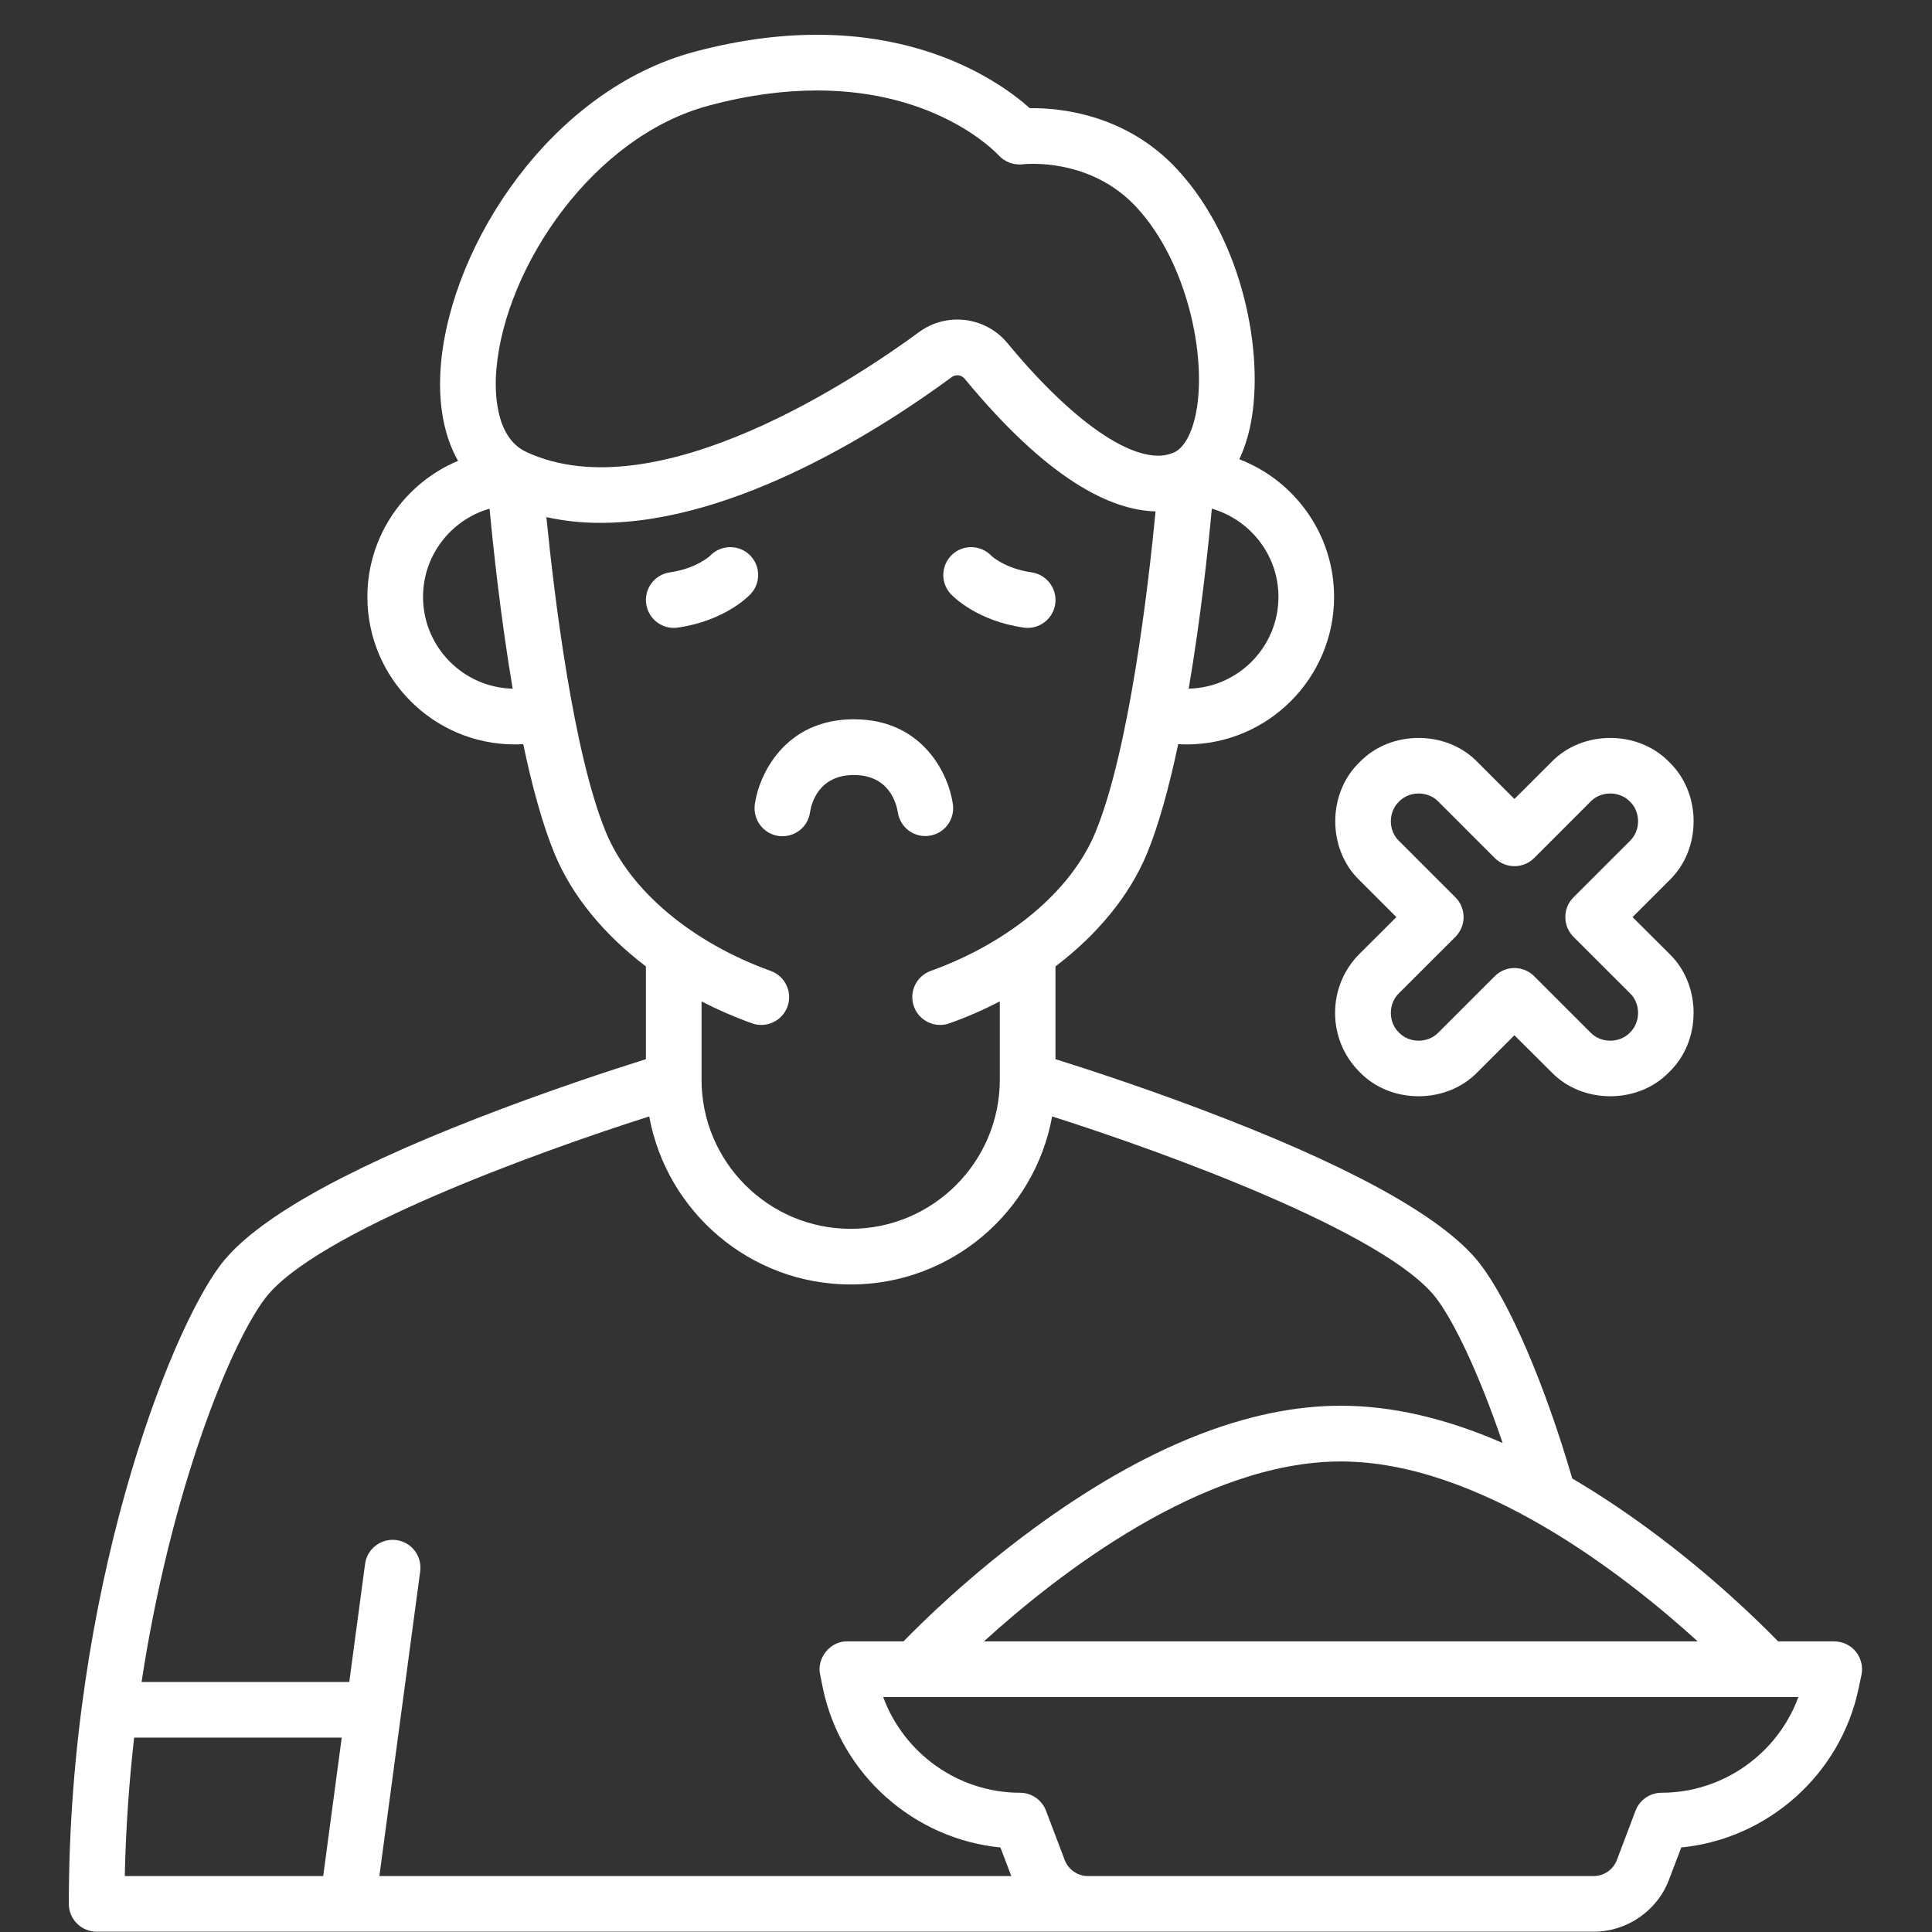
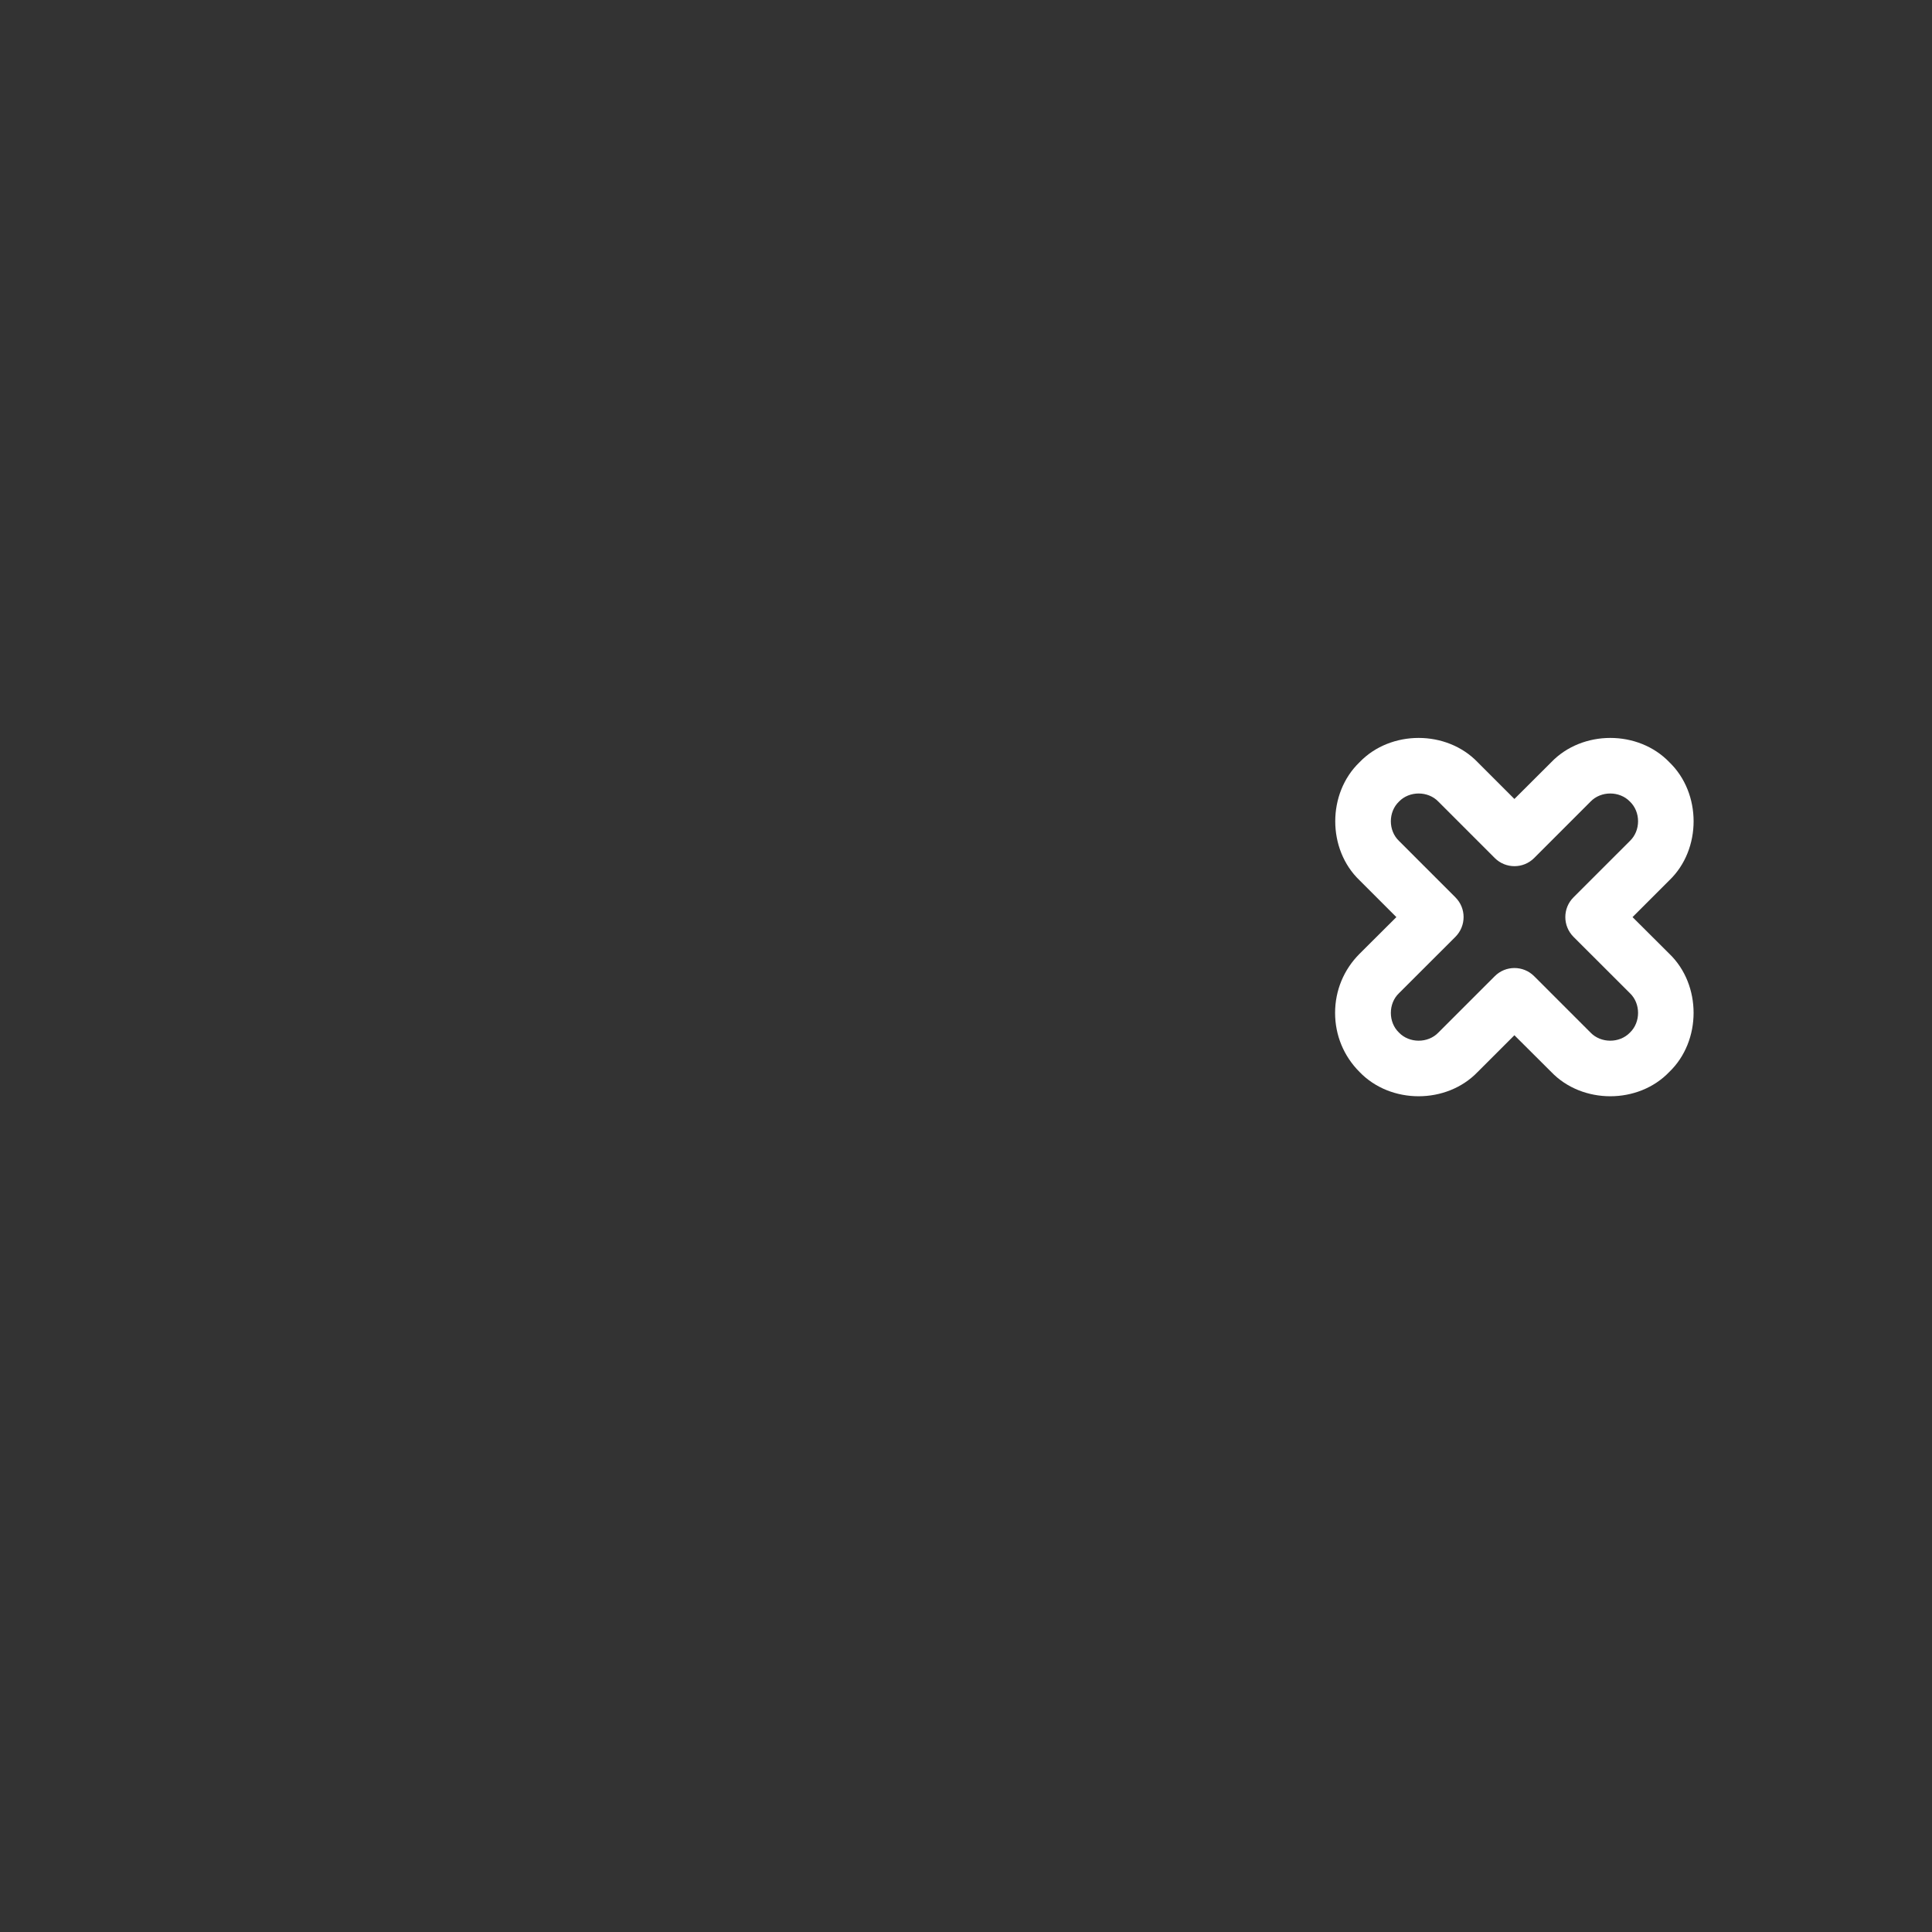
<svg xmlns="http://www.w3.org/2000/svg" width="100" zoomAndPan="magnify" viewBox="0 0 75 75" height="100" preserveAspectRatio="xMidYMid meet">
  <rect x="0" y="0" width="75" height="75" fill="#333333" stroke="none" />
  <defs>
    <clipPath id="52192b133d">
-       <path d="M 2.672 1 L 72.422 1 L 72.422 75 L 2.672 75 Z M 2.672 1 " clip-rule="nonzero" />
-     </clipPath>
+       </clipPath>
  </defs>
-   <path fill="#ffffff" d="M 29.094 21.535 C 28.66 21.125 27.973 21.145 27.562 21.578 C 27.559 21.582 27.039 22.07 26.004 22.219 C 25.41 22.305 25 22.855 25.086 23.445 C 25.164 23.984 25.625 24.375 26.156 24.375 C 26.207 24.375 26.262 24.371 26.312 24.363 C 28.105 24.105 29.035 23.172 29.133 23.066 C 29.547 22.633 29.527 21.949 29.094 21.535 " fill-opacity="1" fill-rule="nonzero" />
-   <path fill="#ffffff" d="M 39.738 24.363 C 39.789 24.371 39.84 24.375 39.895 24.375 C 40.422 24.375 40.887 23.984 40.965 23.445 C 41.047 22.855 40.637 22.305 40.047 22.219 C 39.008 22.07 38.492 21.582 38.488 21.578 C 38.074 21.145 37.391 21.125 36.957 21.535 C 36.523 21.949 36.504 22.633 36.914 23.066 C 37.016 23.172 37.941 24.105 39.738 24.363 " fill-opacity="1" fill-rule="nonzero" />
-   <path fill="#ffffff" d="M 31.445 31.531 C 31.496 31.191 31.777 30.086 33.148 30.086 C 34.516 30.086 34.797 31.188 34.852 31.527 C 34.938 32.117 35.477 32.527 36.066 32.445 C 36.656 32.367 37.07 31.824 36.992 31.23 C 36.84 30.086 35.84 27.922 33.148 27.922 C 30.457 27.922 29.457 30.086 29.301 31.23 C 29.223 31.824 29.637 32.375 30.23 32.453 C 30.277 32.461 30.328 32.461 30.375 32.461 C 30.91 32.461 31.371 32.074 31.445 31.531 " fill-opacity="1" fill-rule="nonzero" />
  <path fill="#ffffff" d="M 51.828 39.32 C 51.828 40.188 52.164 41 52.777 41.613 C 53.984 42.871 56.156 42.871 57.363 41.613 L 58.789 40.188 L 60.219 41.613 C 61.426 42.871 63.598 42.871 64.801 41.613 C 66.059 40.406 66.059 38.234 64.805 37.027 L 63.375 35.602 L 64.805 34.172 C 66.059 32.969 66.059 30.797 64.805 29.59 C 63.598 28.332 61.426 28.332 60.219 29.59 L 58.789 31.016 L 57.363 29.59 C 56.156 28.332 53.984 28.332 52.777 29.59 C 51.52 30.797 51.52 32.969 52.777 34.172 L 54.207 35.602 L 52.777 37.027 C 52.164 37.641 51.828 38.453 51.828 39.32 Z M 54.309 38.555 L 56.5 36.367 C 56.922 35.941 56.922 35.258 56.5 34.836 L 54.309 32.645 C 53.887 32.242 53.887 31.52 54.309 31.117 C 54.711 30.699 55.434 30.699 55.836 31.117 L 58.027 33.309 C 58.449 33.73 59.133 33.73 59.555 33.309 L 61.746 31.117 C 62.148 30.699 62.871 30.699 63.273 31.117 C 63.695 31.52 63.695 32.242 63.273 32.645 L 61.082 34.836 C 60.66 35.258 60.66 35.941 61.082 36.367 L 63.273 38.555 C 63.695 38.957 63.695 39.684 63.273 40.086 C 62.871 40.504 62.148 40.504 61.746 40.086 L 59.555 37.895 C 59.133 37.473 58.449 37.473 58.027 37.895 L 55.836 40.086 C 55.434 40.504 54.711 40.504 54.309 40.086 C 53.887 39.684 53.887 38.957 54.309 38.555 " fill-opacity="1" fill-rule="nonzero" />
  <g clip-path="url(#52192b133d)">
-     <path fill="#ffffff" d="M 72.043 64.117 C 71.836 63.863 71.531 63.719 71.203 63.719 L 69.027 63.719 C 68.305 62.977 66.473 61.172 63.996 59.355 C 62.992 58.617 62.004 57.965 61.035 57.395 C 59.969 53.746 58.617 50.586 57.469 49.082 C 56.18 47.391 52.852 45.488 47.586 43.434 C 44.828 42.355 42.223 41.508 40.973 41.117 L 40.973 37.516 C 42.602 36.281 43.844 34.773 44.52 33.148 C 44.996 31.996 45.398 30.492 45.738 28.887 C 45.848 28.895 45.953 28.898 46.062 28.898 C 49.219 28.898 51.789 26.328 51.789 23.172 C 51.789 20.738 50.258 18.652 48.109 17.828 C 48.305 17.414 48.457 16.941 48.559 16.414 C 49.078 13.707 48.258 9.344 45.711 6.586 C 43.707 4.41 41.105 4.184 39.977 4.199 C 38.715 3.074 34.438 0.016 26.965 2.008 C 21.406 3.488 17.523 9.457 17.117 14.137 C 16.988 15.633 17.227 16.914 17.781 17.891 C 15.715 18.754 14.262 20.797 14.262 23.172 C 14.262 26.328 16.828 28.898 19.984 28.898 C 20.094 28.898 20.203 28.895 20.312 28.887 C 20.648 30.492 21.055 31.996 21.531 33.148 C 22.203 34.773 23.445 36.281 25.074 37.516 L 25.074 41.117 C 23.824 41.508 21.223 42.355 18.461 43.434 C 13.195 45.488 9.871 47.391 8.578 49.082 C 6.52 51.781 2.672 61.832 2.672 73.906 C 2.672 74.504 3.156 74.988 3.754 74.988 L 61.867 74.988 C 63.156 74.988 64.332 74.18 64.789 72.973 L 65.266 71.719 C 68.621 71.387 71.453 68.891 72.152 65.539 L 72.262 65.02 C 72.328 64.699 72.246 64.367 72.043 64.117 Z M 65.906 63.719 L 38.195 63.719 C 41.031 61.141 46.672 56.734 52.051 56.734 C 57.43 56.734 63.07 61.141 65.906 63.719 Z M 49.629 23.172 C 49.629 25.109 48.074 26.691 46.145 26.734 C 46.617 23.969 46.906 21.238 47.043 19.746 C 48.531 20.176 49.629 21.547 49.629 23.172 Z M 16.422 23.172 C 16.422 21.547 17.516 20.176 19.004 19.746 C 19.145 21.238 19.434 23.969 19.902 26.734 C 17.977 26.691 16.422 25.109 16.422 23.172 Z M 19.27 14.324 C 19.617 10.355 23.012 5.297 27.523 4.098 C 29.09 3.676 30.488 3.512 31.719 3.512 C 36.383 3.512 38.645 5.902 38.762 6.023 C 38.996 6.285 39.348 6.418 39.695 6.379 C 39.801 6.367 42.32 6.098 44.125 8.051 C 46.09 10.18 46.852 13.836 46.434 16.004 C 46.281 16.809 45.973 17.371 45.594 17.555 C 44.27 18.188 41.785 16.562 39.113 13.324 C 38.258 12.289 36.746 12.102 35.668 12.898 C 33.379 14.582 25.52 19.902 20.434 17.547 C 19.184 16.969 19.203 15.102 19.27 14.324 Z M 29.188 39.723 C 29.734 39.926 30.367 39.641 30.57 39.074 C 30.773 38.512 30.48 37.895 29.918 37.691 C 26.855 36.586 24.465 34.578 23.527 32.32 C 22.242 29.219 21.504 23.02 21.211 20.074 C 21.902 20.227 22.609 20.301 23.328 20.297 C 28.598 20.297 34.355 16.551 36.949 14.637 C 37.105 14.523 37.32 14.551 37.445 14.699 C 40.691 18.637 43.129 19.809 44.859 19.852 C 44.586 22.695 43.84 29.137 42.52 32.32 C 41.586 34.578 39.195 36.586 36.129 37.691 C 35.566 37.895 35.277 38.512 35.48 39.074 C 35.68 39.641 36.316 39.926 36.863 39.723 C 37.543 39.48 38.195 39.195 38.812 38.875 L 38.812 41.914 C 38.812 45.105 36.215 47.703 33.023 47.703 C 29.832 47.703 27.234 45.105 27.234 41.914 L 27.234 38.875 C 27.855 39.195 28.508 39.48 29.188 39.723 Z M 12.547 72.828 L 4.844 72.828 C 4.883 70.977 5.012 69.18 5.207 67.453 L 13.266 67.453 Z M 14.727 72.828 L 16.312 61 C 16.391 60.41 15.977 59.863 15.387 59.785 C 14.797 59.707 14.25 60.121 14.172 60.715 L 13.559 65.293 L 5.496 65.293 C 6.629 57.867 8.941 52.172 10.297 50.395 C 12.23 47.863 20.789 44.742 25.203 43.34 C 25.879 47.047 29.129 49.863 33.023 49.863 C 36.922 49.863 40.172 47.047 40.844 43.34 C 45.258 44.742 53.82 47.863 55.754 50.395 C 56.414 51.258 57.391 53.246 58.332 56.016 C 56.129 55.055 54.027 54.57 52.051 54.57 C 48.441 54.57 44.422 56.18 40.102 59.355 C 37.629 61.172 35.793 62.977 35.074 63.719 L 32.895 63.719 C 32.23 63.699 31.688 64.371 31.84 65.02 L 31.945 65.539 C 32.645 68.891 35.48 71.387 38.836 71.719 L 39.258 72.828 Z M 64.504 69.594 C 64.055 69.594 63.652 69.871 63.492 70.289 L 62.766 72.207 C 62.625 72.578 62.266 72.828 61.867 72.828 L 42.234 72.828 C 41.836 72.828 41.473 72.578 41.332 72.207 L 40.605 70.289 C 40.445 69.871 40.043 69.594 39.594 69.594 C 37.207 69.594 35.09 68.07 34.285 65.879 L 69.812 65.879 C 69.012 68.07 66.891 69.594 64.504 69.594 " fill-opacity="1" fill-rule="nonzero" />
-   </g>
+     </g>
</svg>